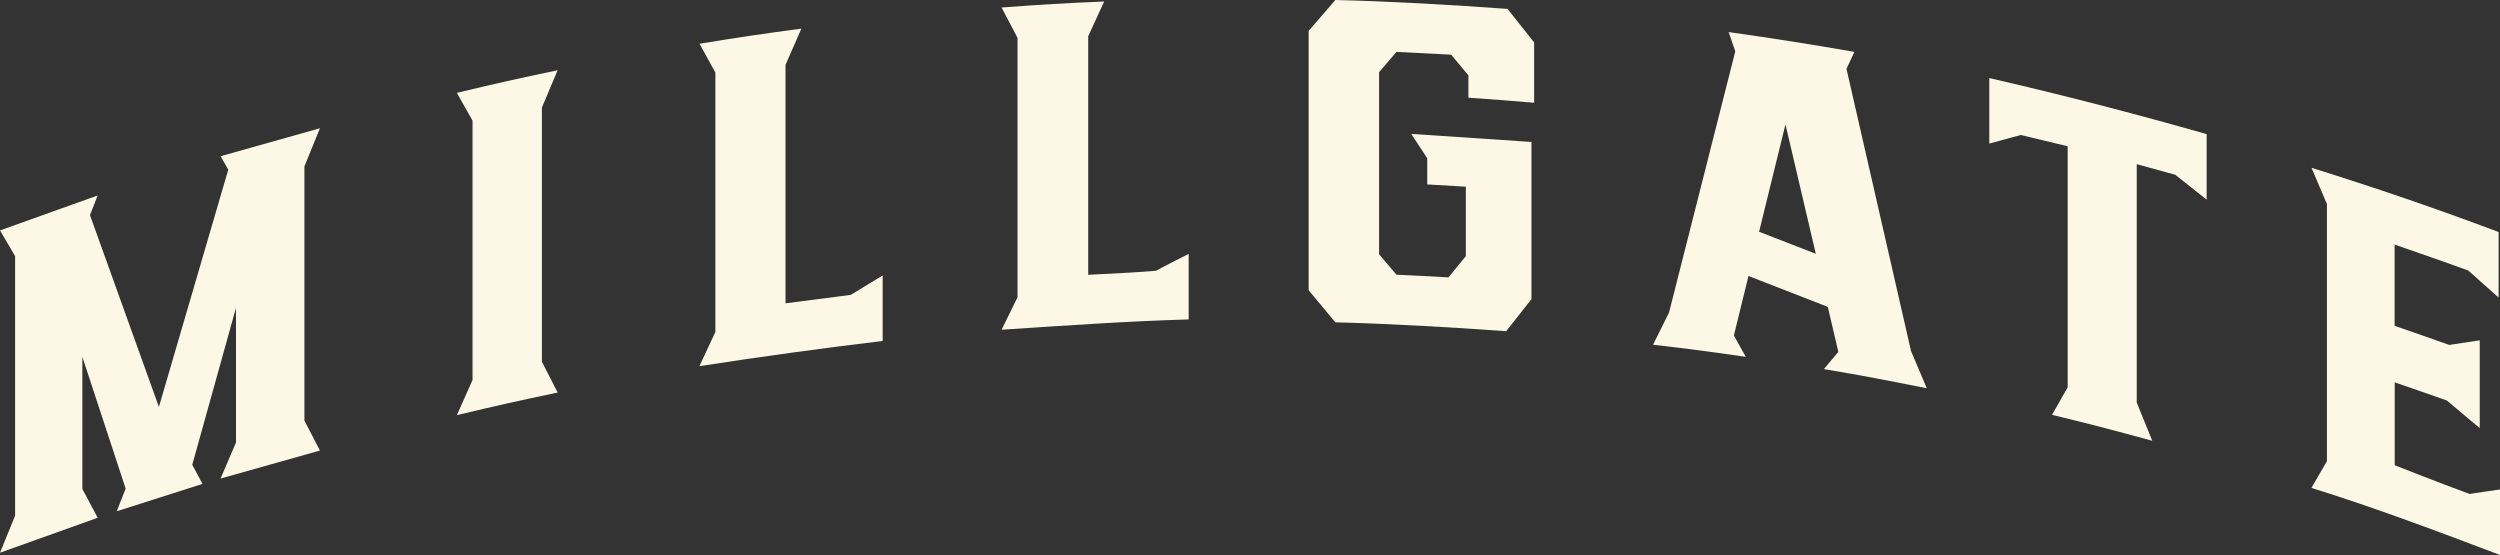
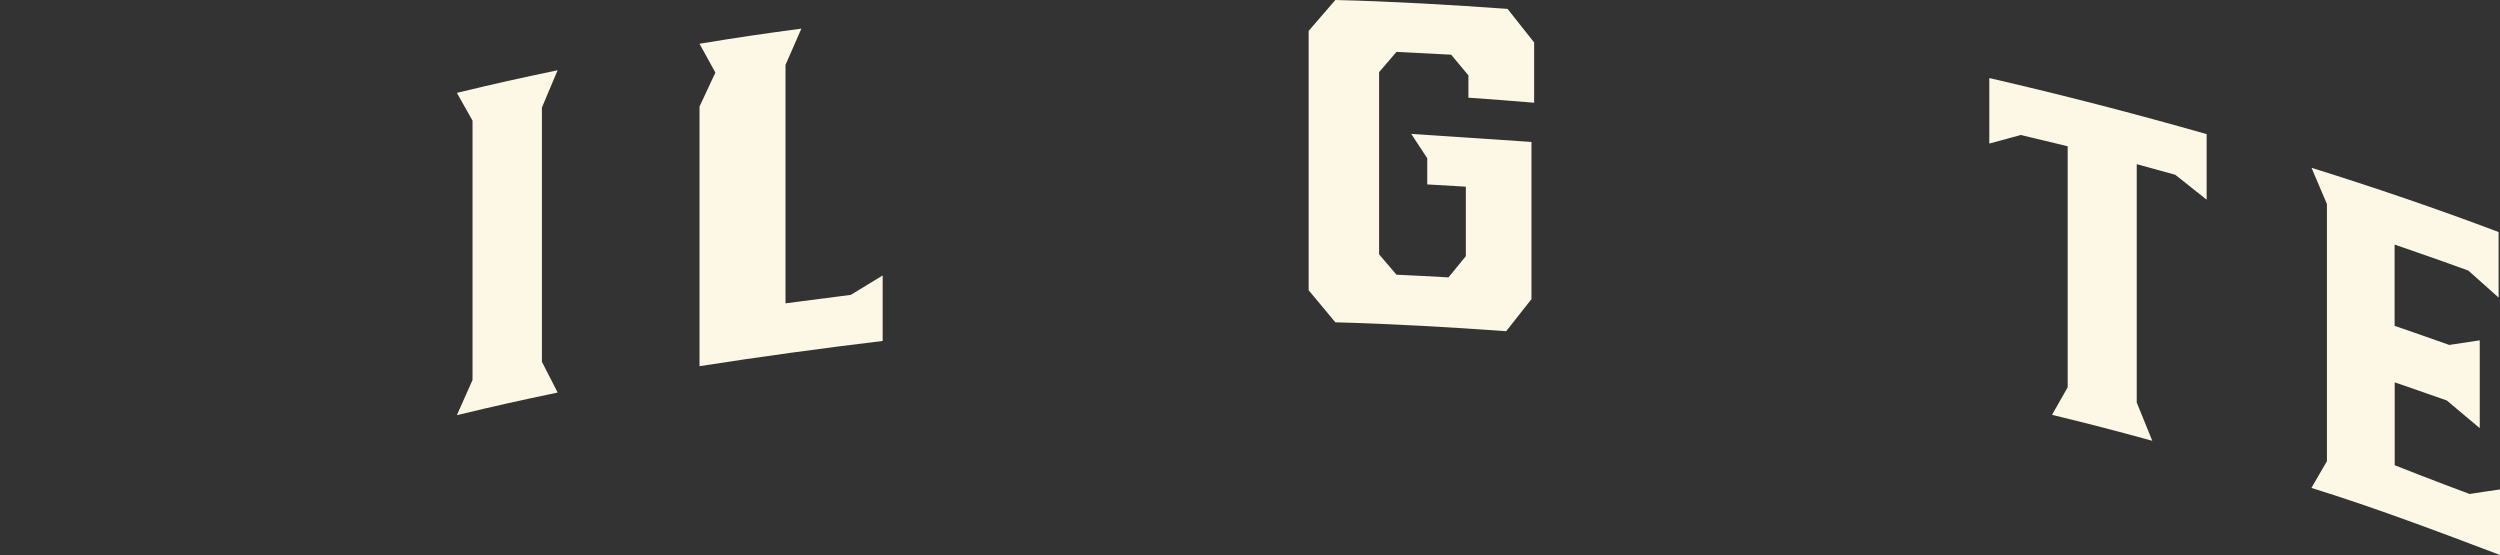
<svg xmlns="http://www.w3.org/2000/svg" id="Layer_1" data-name="Layer 1" viewBox="0 0 233.16 51.76">
  <rect x="0" y="0" width="233.16" height="51.76" fill="#333333" stroke="none" />
  <defs>
    <style>
      .cls-1 {
        fill: #fdf8e5;
        stroke-width: 0px;
      }
    </style>
  </defs>
-   <path class="cls-1" d="m179.7,36.21c-.59-1.39-1.47-3.47-1.47-3.47l-6.02-26.32s.44-.95.74-1.58c-3.81-.67-7.9-1.31-11.73-1.85.25.72.62,1.8.62,1.8l-6.18,24.36s-.89,1.8-1.49,3c3.47.4,5.2.63,8.65,1.13-.44-.8-1.11-1.99-1.11-1.99l1.36-5.55,7.4,2.88.98,4.2s-.81.96-1.35,1.6c3.74.63,5.88,1.05,9.6,1.79Zm-15.64-14.6l2.46-10.01,2.83,12.07-5.3-2.06Z" />
  <path class="cls-1" d="m143.08,9.58V3.96s-1.49-1.88-2.48-3.13c-5.09-.37-10.96-.71-16.06-.83-1,1.15-2.49,2.88-2.49,2.88v24.19s1.49,1.79,2.49,2.99c5.06.13,10.89.46,15.93.83.94-1.2,2.36-2.99,2.36-2.99v-14.66l-11.21-.75,1.49,2.27v2.44l3.6.21v6.48s-.97,1.19-1.62,1.98c-1.94-.11-2.91-.16-4.85-.25-.65-.76-1.62-1.9-1.62-1.9V6.73l1.62-1.89,5.1.26,1.61,1.93v2.08c2.14.14,3.97.3,6.11.47Z" />
-   <polygon class="cls-1" points="29.84 11.96 20.57 14.57 21.29 15.82 14.82 37.95 8.39 20.06 9.11 18.23 0 21.49 1.41 23.89 1.41 48.09 0 51.55 9.11 48.29 7.68 45.6 7.68 33.28 11.72 45.57 10.89 47.68 18.89 45.13 17.93 43.35 22.01 28.71 22.01 41.27 20.57 44.63 29.84 42.02 28.39 39.23 28.39 15.52 29.84 11.96" />
  <path class="cls-1" d="m215.59,45.51c5.92,1.84,11.78,4.06,17.57,6.25v-6.11c-1.13.16-1.7.24-2.83.42-2.79-1.02-6.99-2.68-6.99-2.68v-7.73s2.92,1,4.86,1.69c1.23,1.03,3.07,2.58,3.07,2.58v-8.19s-1.7.25-2.84.43c-2.03-.73-5.1-1.78-5.1-1.78v-7.58s4.13,1.42,6.87,2.42c1.13,1,2.83,2.52,2.83,2.52v-6.11c-5.75-2.17-11.58-4.16-17.45-5.99.57,1.35,1.44,3.38,1.44,3.38v23.98s-.86,1.49-1.44,2.48Z" />
  <path class="cls-1" d="m202.9,16.32l2.9,2.3v-6.11c-6.72-1.92-13.46-3.66-20.27-5.23v6.11l2.93-.8,4.38,1.05v22.48s-.88,1.54-1.46,2.57c3.75.91,5.62,1.4,9.35,2.42-.58-1.43-1.45-3.57-1.45-3.57V15.31l3.63,1Z" />
-   <path class="cls-1" d="m65.24,34.15c5.43-.85,11.63-1.7,17.08-2.35,0-2.44,0-6.11,0-6.11l-2.97,1.81-6.09.79V6.05s.89-2.03,1.48-3.38c-3.81.51-5.71.79-9.5,1.41.59,1.08,1.48,2.69,1.48,2.69v24.19s-.89,1.9-1.48,3.17Z" />
+   <path class="cls-1" d="m65.24,34.15c5.43-.85,11.63-1.7,17.08-2.35,0-2.44,0-6.11,0-6.11l-2.97,1.81-6.09.79V6.05s.89-2.03,1.48-3.38c-3.81.51-5.71.79-9.5,1.41.59,1.08,1.48,2.69,1.48,2.69s-.89,1.9-1.48,3.17Z" />
  <path class="cls-1" d="m52.01,6.55c-3.77.79-5.65,1.21-9.4,2.11.58,1.03.88,1.55,1.46,2.59v24.19c-.59,1.31-.88,1.97-1.46,3.28,3.75-.9,5.63-1.32,9.4-2.11-.59-1.15-.88-1.72-1.47-2.87,0-7.9,0-15.8,0-23.71.59-1.4.88-2.09,1.47-3.49Z" />
-   <path class="cls-1" d="m93.42,30.75c5.47-.36,11.96-.81,17.44-.96v-6.11s-2.9,1.46-2.99,1.55c-.08.09-6.38.4-6.38.4V3.38s.89-1.95,1.49-3.24c-3.83.16-5.74.28-9.57.56.6,1.13,1.49,2.83,1.49,2.83v24.19s-.89,1.82-1.49,3.04Z" />
</svg>